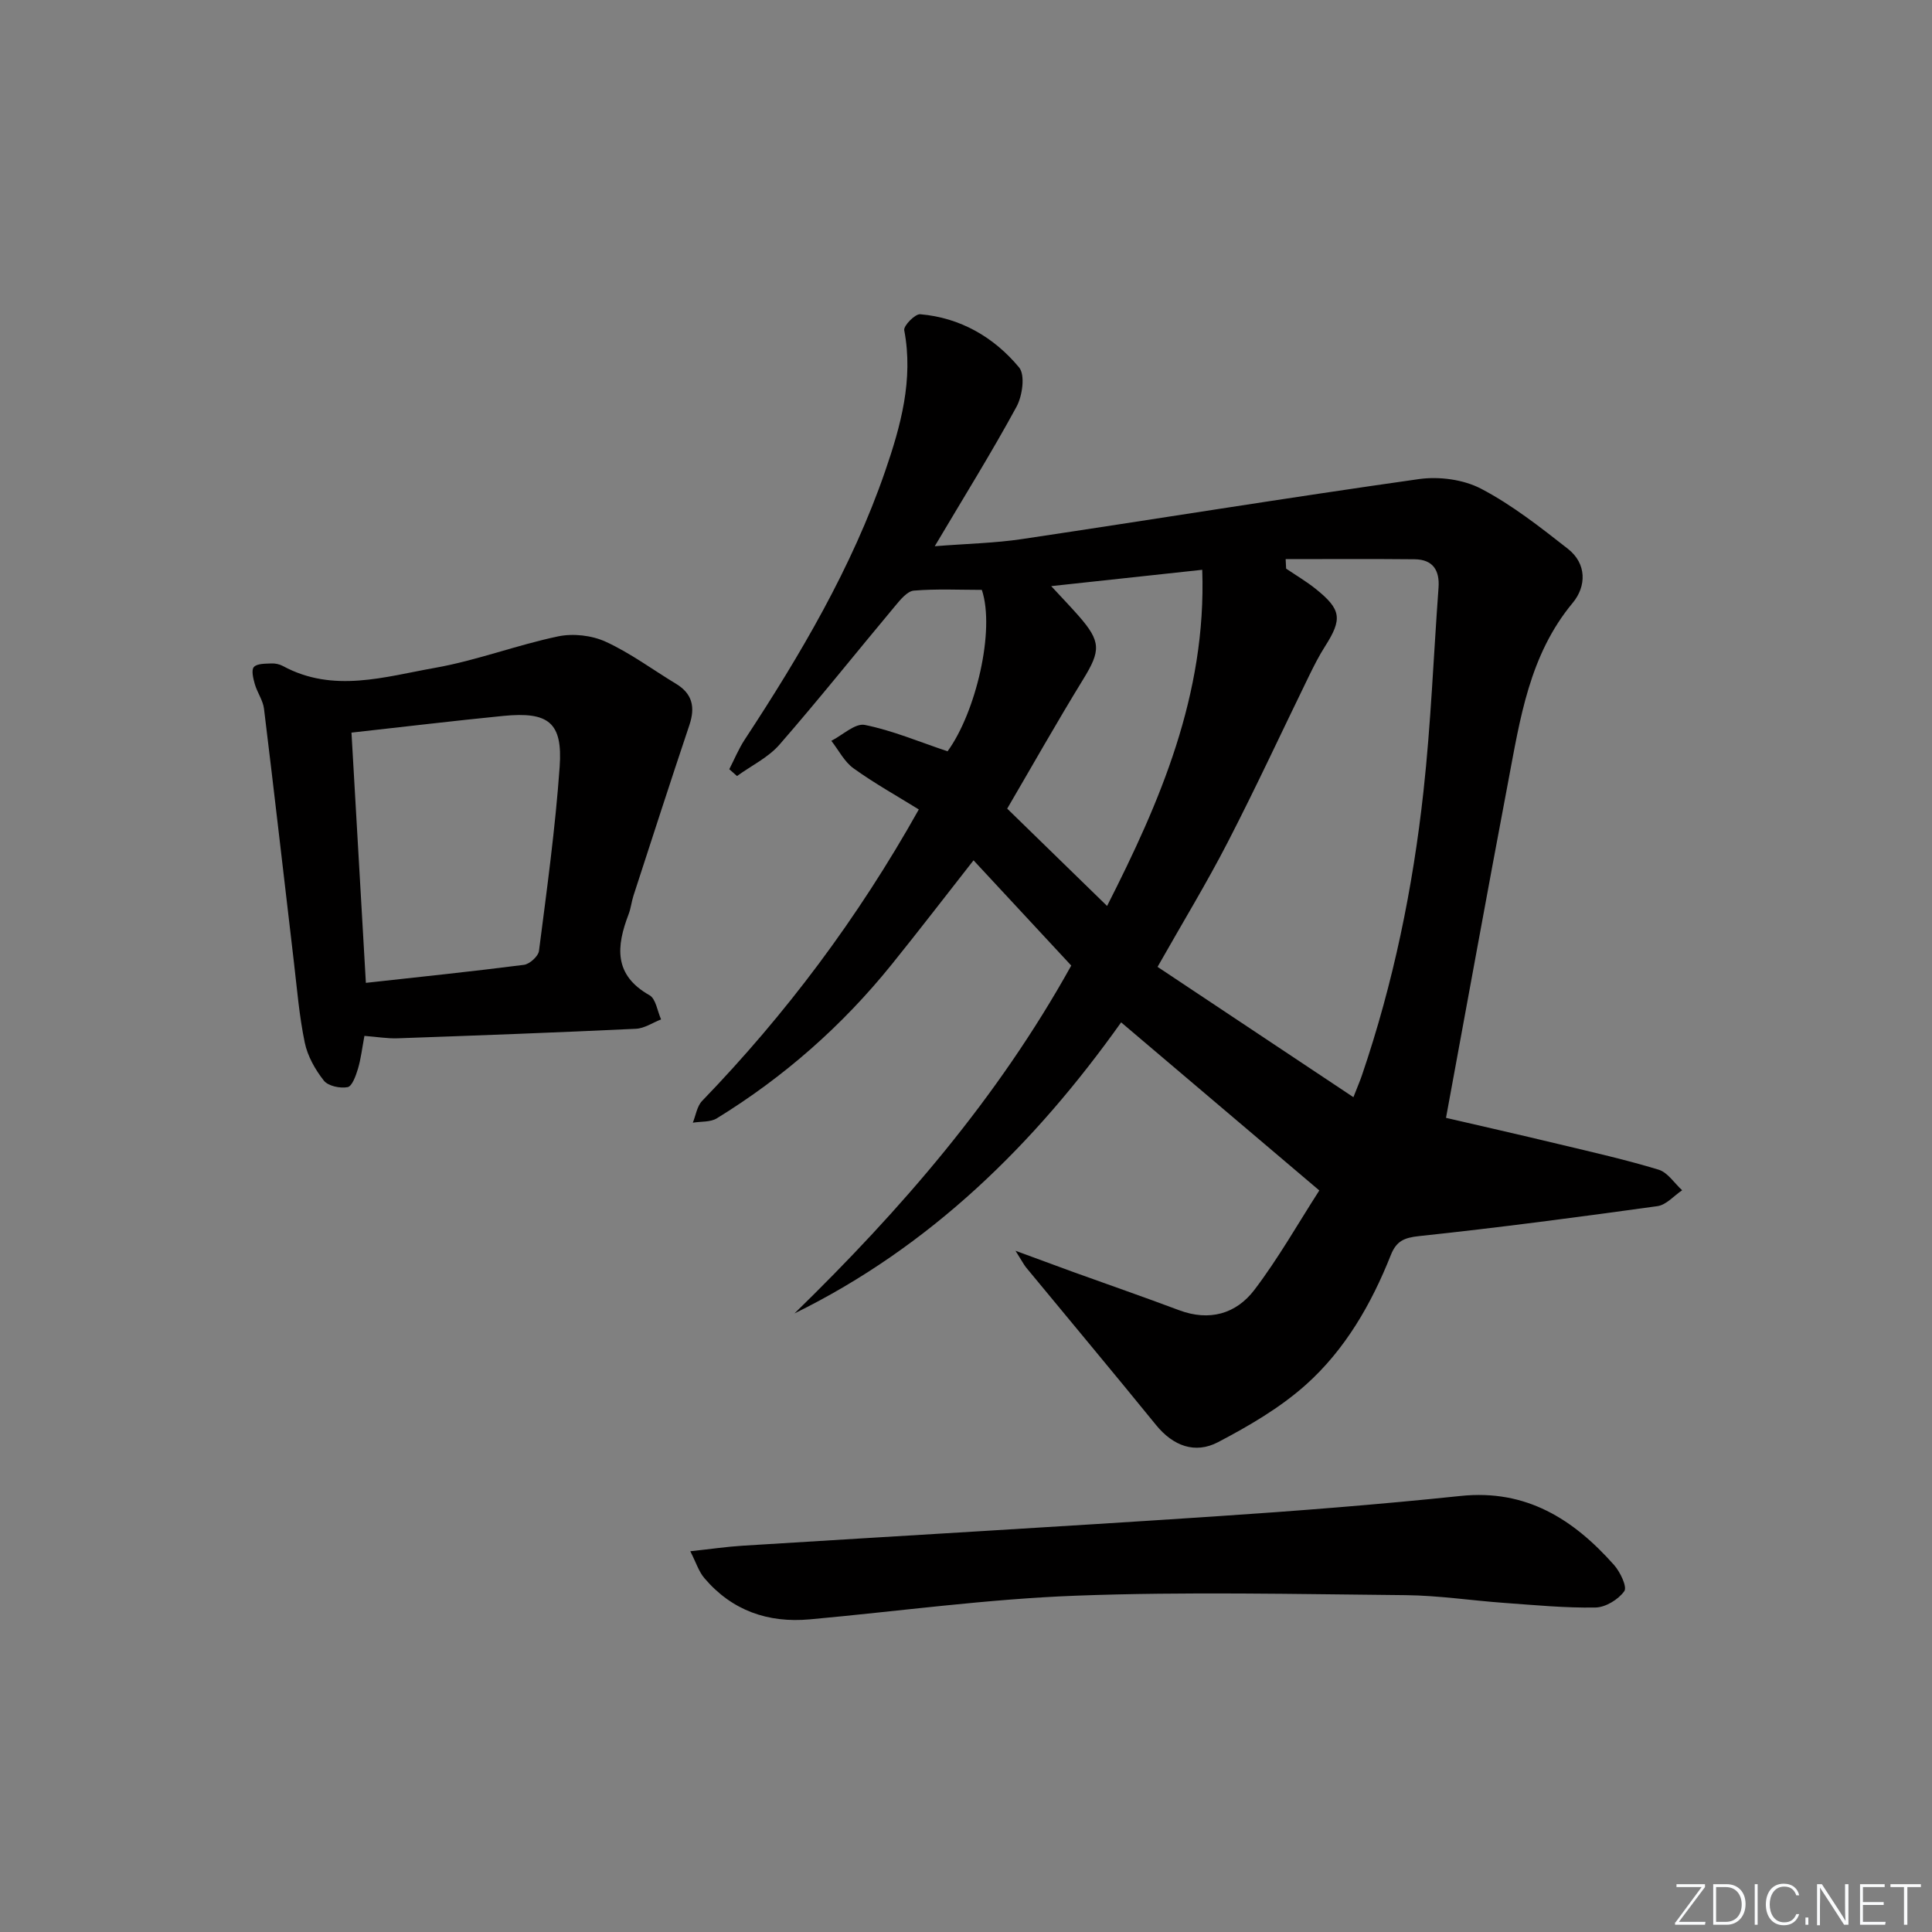
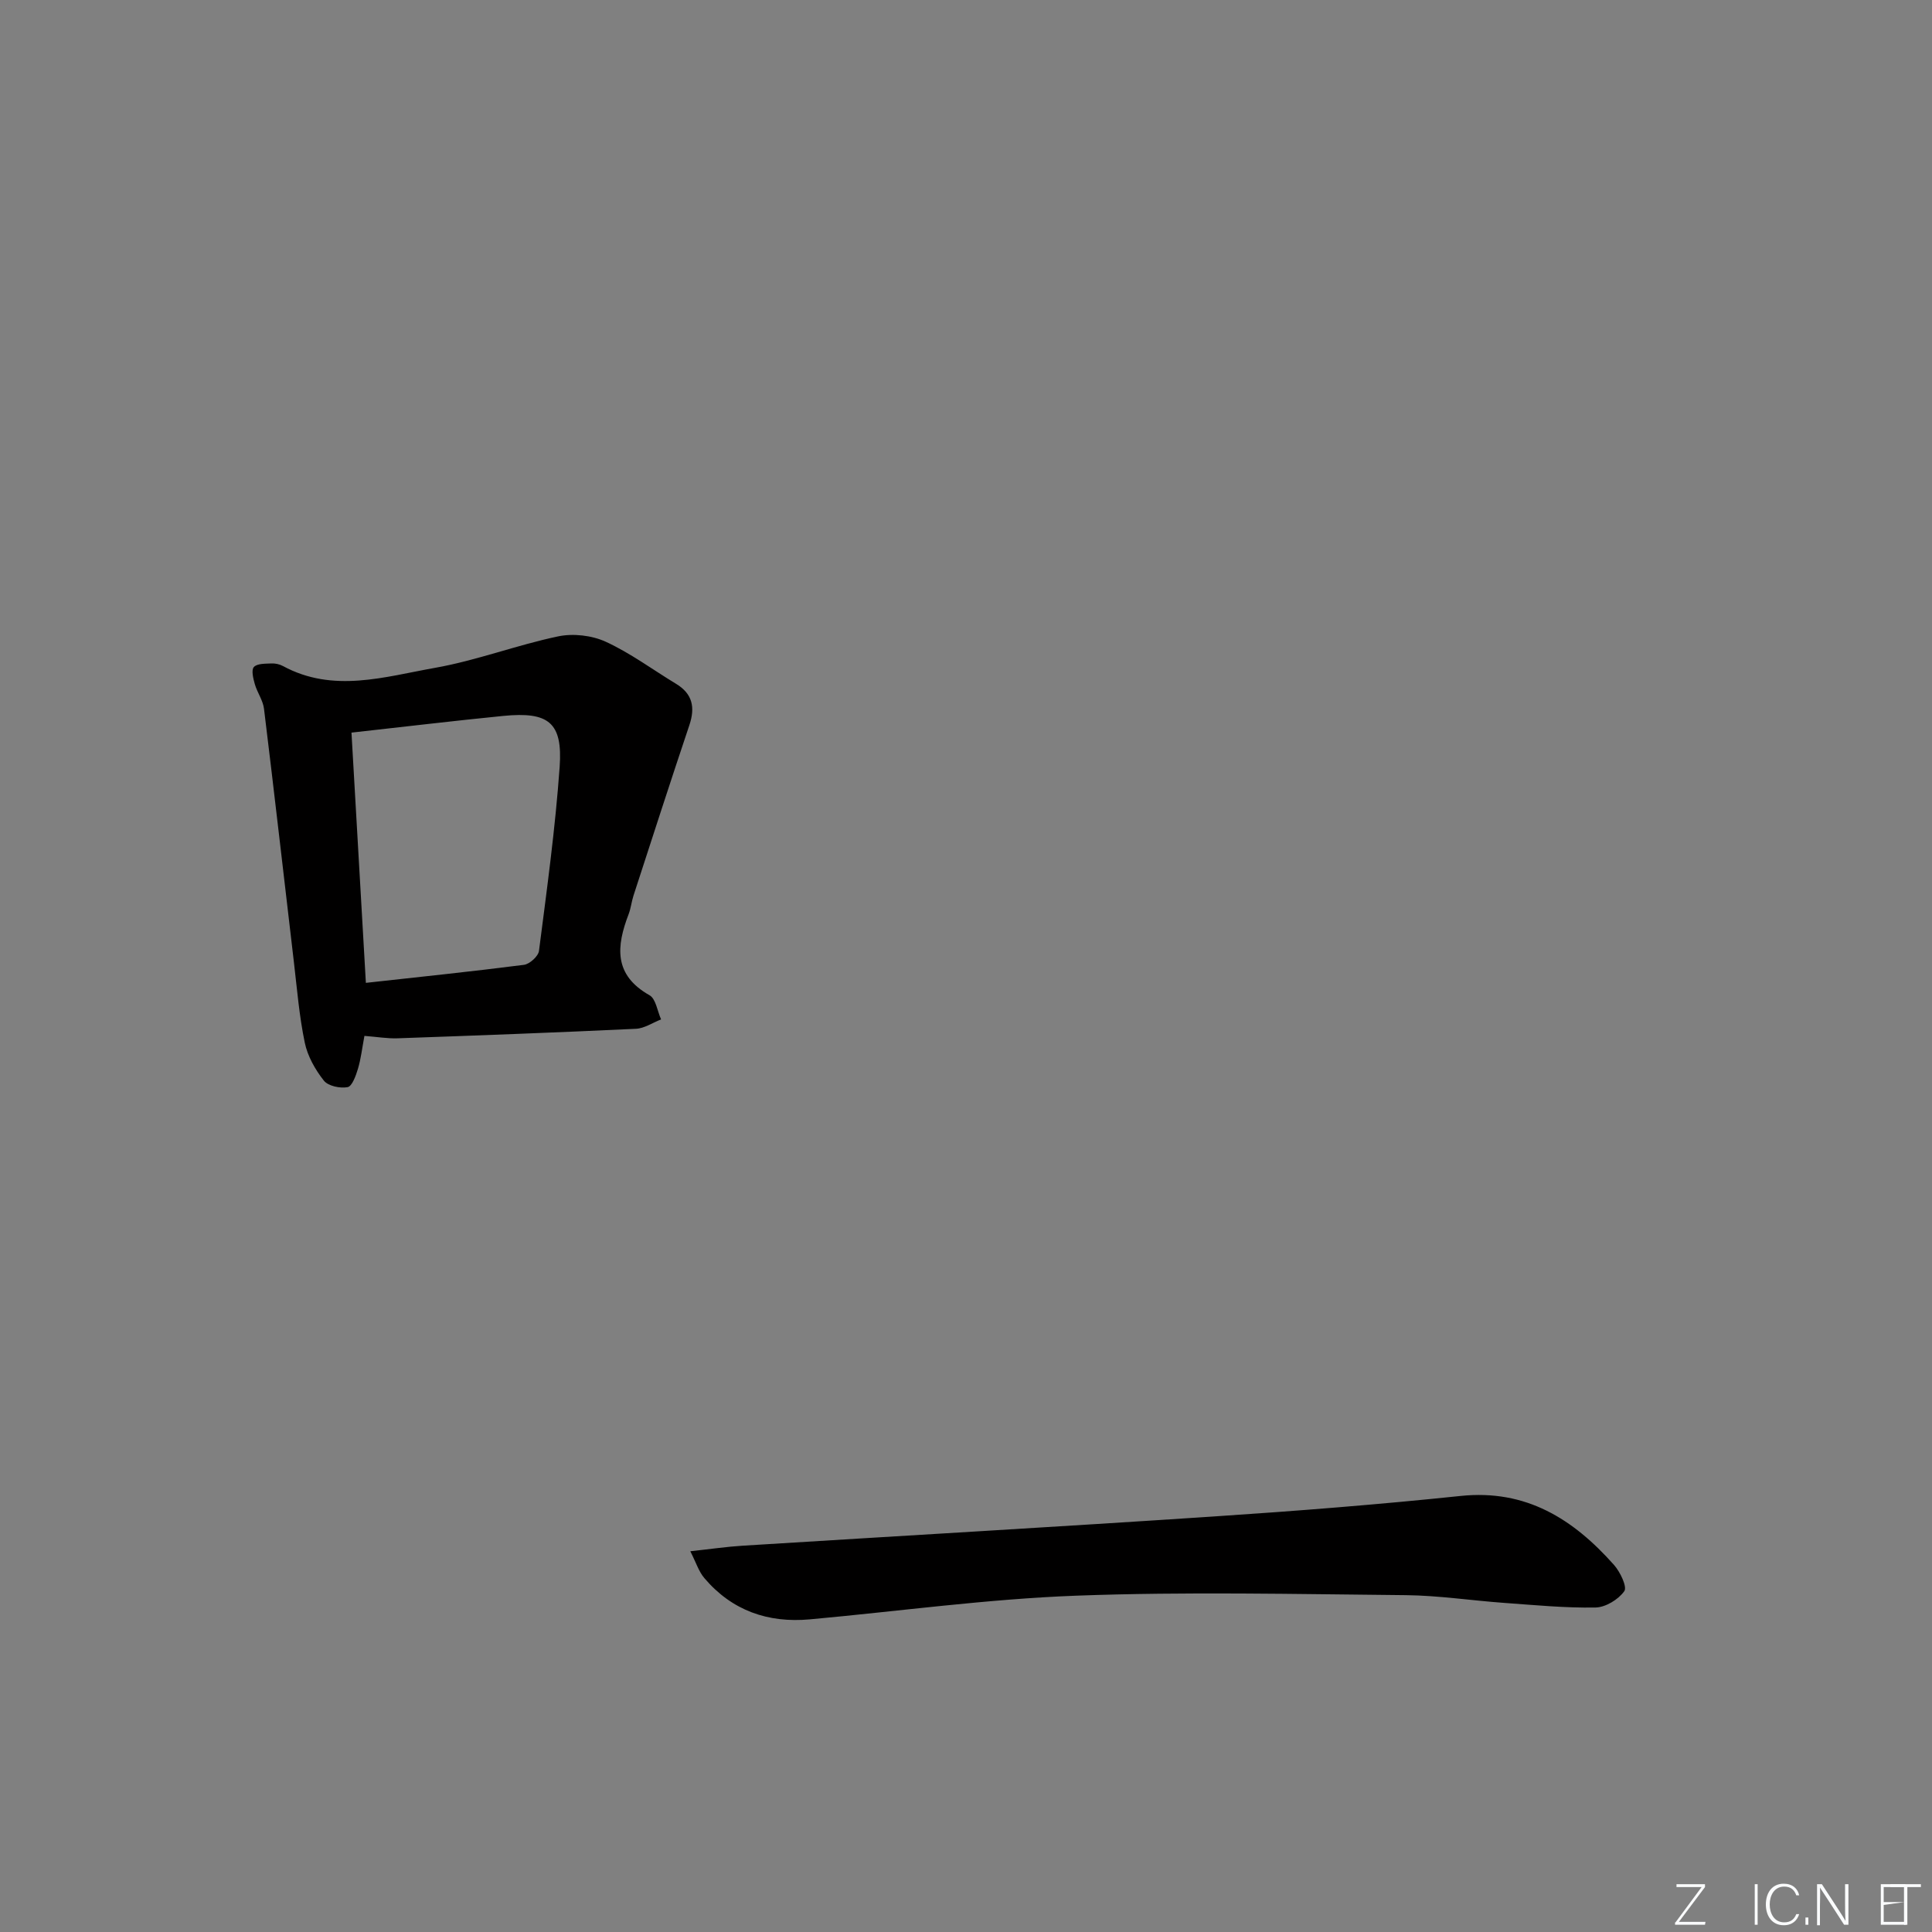
<svg xmlns="http://www.w3.org/2000/svg" enable-background="new 0 0 400 400" viewBox="0 0 400 400">
  <rect x="0" y="0" width="400" height="400" fill="#808080" stroke="none" />
  <g fill="#fafbfc">
    <path d="m346.9 398 5.4-7.3h-5.2v-.6h5.9v.6l-5.4 7.2h5.5l-.1.6h-6.2v-.5z" />
-     <path d="m354.7 390.1h2.8c2.3 0 3.9 1.6 3.9 4.1s-1.6 4.3-3.9 4.3h-2.8zm.6 7.8h2c2.2 0 3.3-1.6 3.3-3.6 0-1.8-1-3.6-3.3-3.6h-2z" />
    <path d="m363.9 390.1v8.4h-.6v-8.4z" />
    <path d="m372.5 396.3c-.4 1.3-1.4 2.3-3.2 2.3-2.4 0-3.7-1.9-3.7-4.3 0-2.3 1.2-4.3 3.7-4.3 1.8 0 2.9 1 3.2 2.4h-.6c-.4-1.1-1.1-1.8-2.5-1.8-2.1 0-3 1.9-3 3.7s.9 3.7 3 3.7c1.4 0 2.1-.7 2.5-1.7z" />
    <path d="m373.8 398.5v-1.5h.6v1.5z" />
    <path d="m376.2 398.5v-8.4h1c1.3 2 4.4 6.7 4.9 7.6-.1-1.2-.1-2.4-.1-3.8v-3.8h.7v8.4h-.9c-1.2-1.9-4.4-6.8-5-7.7.1 1.1 0 2.3 0 3.9v3.9h-.6z" />
-     <path d="m390 394.4h-4.3v3.5h4.7l-.1.6h-5.2v-8.4h5.1v.6h-4.5v3.1h4.3z" />
+     <path d="m390 394.4v3.5h4.7l-.1.6h-5.2v-8.4h5.1v.6h-4.5v3.1h4.3z" />
    <path d="m394.2 390.7h-2.8v-.6h6.3v.6h-2.8v7.8h-.7z" />
  </g>
-   <path d="m210.25 258.96c4.86 1.79 8.34 3.08 11.83 4.35 7.33 2.65 14.7 5.2 22 7.94 6.3 2.37 11.84.79 15.64-4.21 4.97-6.54 9.04-13.76 13.43-20.57-14.26-12.1-27.55-23.37-41.03-34.8-17.88 25.14-39.44 46.42-67.63 60.26 22.03-21.47 42-44.46 57.3-72.02-6.51-7.01-13.26-14.28-20.23-21.79-5.77 7.35-11.28 14.54-16.97 21.59-10.23 12.68-22.31 23.3-36.18 31.83-1.33.82-3.3.62-4.97.9.62-1.52.86-3.4 1.92-4.5 17.31-17.94 32.17-37.7 44.87-60.35-4.43-2.75-9.15-5.38-13.51-8.51-1.91-1.37-3.09-3.77-4.6-5.7 2.33-1.18 4.93-3.7 6.94-3.29 5.72 1.15 11.21 3.48 17.12 5.46 5.83-7.99 9.9-25.04 7.1-33.42-4.52 0-9.33-.24-14.07.15-1.39.12-2.81 1.9-3.89 3.19-7.99 9.55-15.75 19.3-23.93 28.69-2.34 2.69-5.84 4.36-8.8 6.51-.53-.47-1.07-.94-1.6-1.41 1.05-2.04 1.93-4.2 3.18-6.11 11.53-17.56 22.2-35.62 29.08-55.56 3.22-9.34 5.91-19 3.96-29.23-.17-.91 2.26-3.4 3.32-3.3 8.32.72 15.25 4.75 20.46 11.01 1.3 1.56.69 5.89-.53 8.14-5.14 9.46-10.84 18.61-16.93 28.88 6.7-.53 12.43-.64 18.05-1.48 27.41-4.09 54.76-8.54 82.2-12.42 4.18-.59 9.23.08 12.91 2.02 6.39 3.35 12.2 7.93 17.92 12.41 3.94 3.09 3.85 7.77 1 11.2-8.99 10.81-10.89 24.01-13.36 37.03-4.35 22.95-8.5 45.94-12.87 69.59 6.99 1.62 15.16 3.47 23.31 5.43 6.93 1.66 13.9 3.23 20.71 5.3 1.88.57 3.26 2.8 4.87 4.26-1.7 1.14-3.29 3.04-5.12 3.29-16.42 2.28-32.86 4.45-49.34 6.2-3.13.33-4.71 1.05-5.85 3.91-4.03 10.16-9.48 19.63-17.63 26.9-5.35 4.77-11.77 8.51-18.16 11.86-4.74 2.48-9.28.79-12.81-3.54-8.9-10.95-17.96-21.77-26.94-32.66-.48-.61-.84-1.34-2.17-3.43zm55.93-143.2c.03.66.06 1.32.1 1.97 2.05 1.39 4.21 2.66 6.13 4.2 5.32 4.27 5.54 6.22 1.92 11.9-1.25 1.96-2.3 4.04-3.32 6.13-5.6 11.47-10.97 23.07-16.82 34.41-4.38 8.5-9.37 16.69-14.53 25.81 13.48 8.97 26.79 17.82 40.55 26.98.96-2.45 1.42-3.5 1.78-4.58 6.5-19.07 10.53-38.72 12.72-58.69 1.54-14.01 2.09-28.12 3.12-42.19.27-3.65-1.18-5.87-4.95-5.91-8.9-.09-17.8-.03-26.7-.03zm-48.54 5.59c2.34 2.53 4.06 4.31 5.69 6.17 4.66 5.32 4.57 7.2.94 13.11-5.55 9.04-10.76 18.28-15.74 26.79 7.05 6.87 13.78 13.42 20.68 20.15 10.9-21.45 20.6-43.76 19.7-69.6-10.6 1.15-20.46 2.21-31.27 3.38z" fill="#010000" />
  <path d="m75.45 214.47c-.49 2.62-.73 4.77-1.34 6.81-.43 1.42-1.2 3.62-2.14 3.8-1.55.3-4.04-.23-4.92-1.35-1.79-2.27-3.37-5.06-3.95-7.86-1.15-5.5-1.6-11.15-2.26-16.74-2.06-17.46-4.04-34.93-6.18-52.38-.21-1.75-1.4-3.36-1.9-5.1-.33-1.16-.77-2.92-.2-3.55.67-.74 2.36-.68 3.62-.74.8-.04 1.71.16 2.41.54 10.42 5.65 21.07 2.21 31.47.37 8.6-1.52 16.9-4.71 25.47-6.51 3.12-.66 7-.22 9.89 1.11 5.1 2.34 9.7 5.77 14.54 8.7 3.43 2.07 4 4.88 2.77 8.55-3.94 11.74-7.74 23.52-11.57 35.3-.41 1.26-.54 2.62-1.01 3.85-2.54 6.63-3.15 12.57 4.32 16.78 1.32.74 1.63 3.29 2.4 5.01-1.74.67-3.45 1.86-5.22 1.94-16.45.78-32.9 1.39-49.36 1.97-2.11.07-4.24-.3-6.84-.5zm-2.68-62.79c.99 17.24 1.97 34.38 2.98 51.81 11.32-1.25 22.04-2.36 32.72-3.73 1.19-.15 2.98-1.78 3.12-2.89 1.63-12.68 3.38-25.36 4.28-38.1.65-9.18-2.28-11.47-11.65-10.55-10.22 1.01-20.42 2.24-31.45 3.46z" fill="#010000" />
  <path d="m142.92 321.17c4.33-.47 7.59-.95 10.86-1.15 32.5-2.03 65.01-3.89 97.5-6.05 17.06-1.13 34.12-2.47 51.13-4.25 13.57-1.42 23.34 4.81 31.75 14.28 1.28 1.44 2.77 4.55 2.13 5.44-1.23 1.73-3.89 3.35-5.98 3.38-6.29.11-12.6-.51-18.9-.96-6.79-.49-13.57-1.53-20.36-1.6-22.77-.21-45.57-.74-68.31.11-18.39.69-36.71 3.23-55.07 4.9-8.67.79-16.12-1.81-21.83-8.53-1.17-1.36-1.73-3.24-2.92-5.57z" fill="#010000" />
</svg>